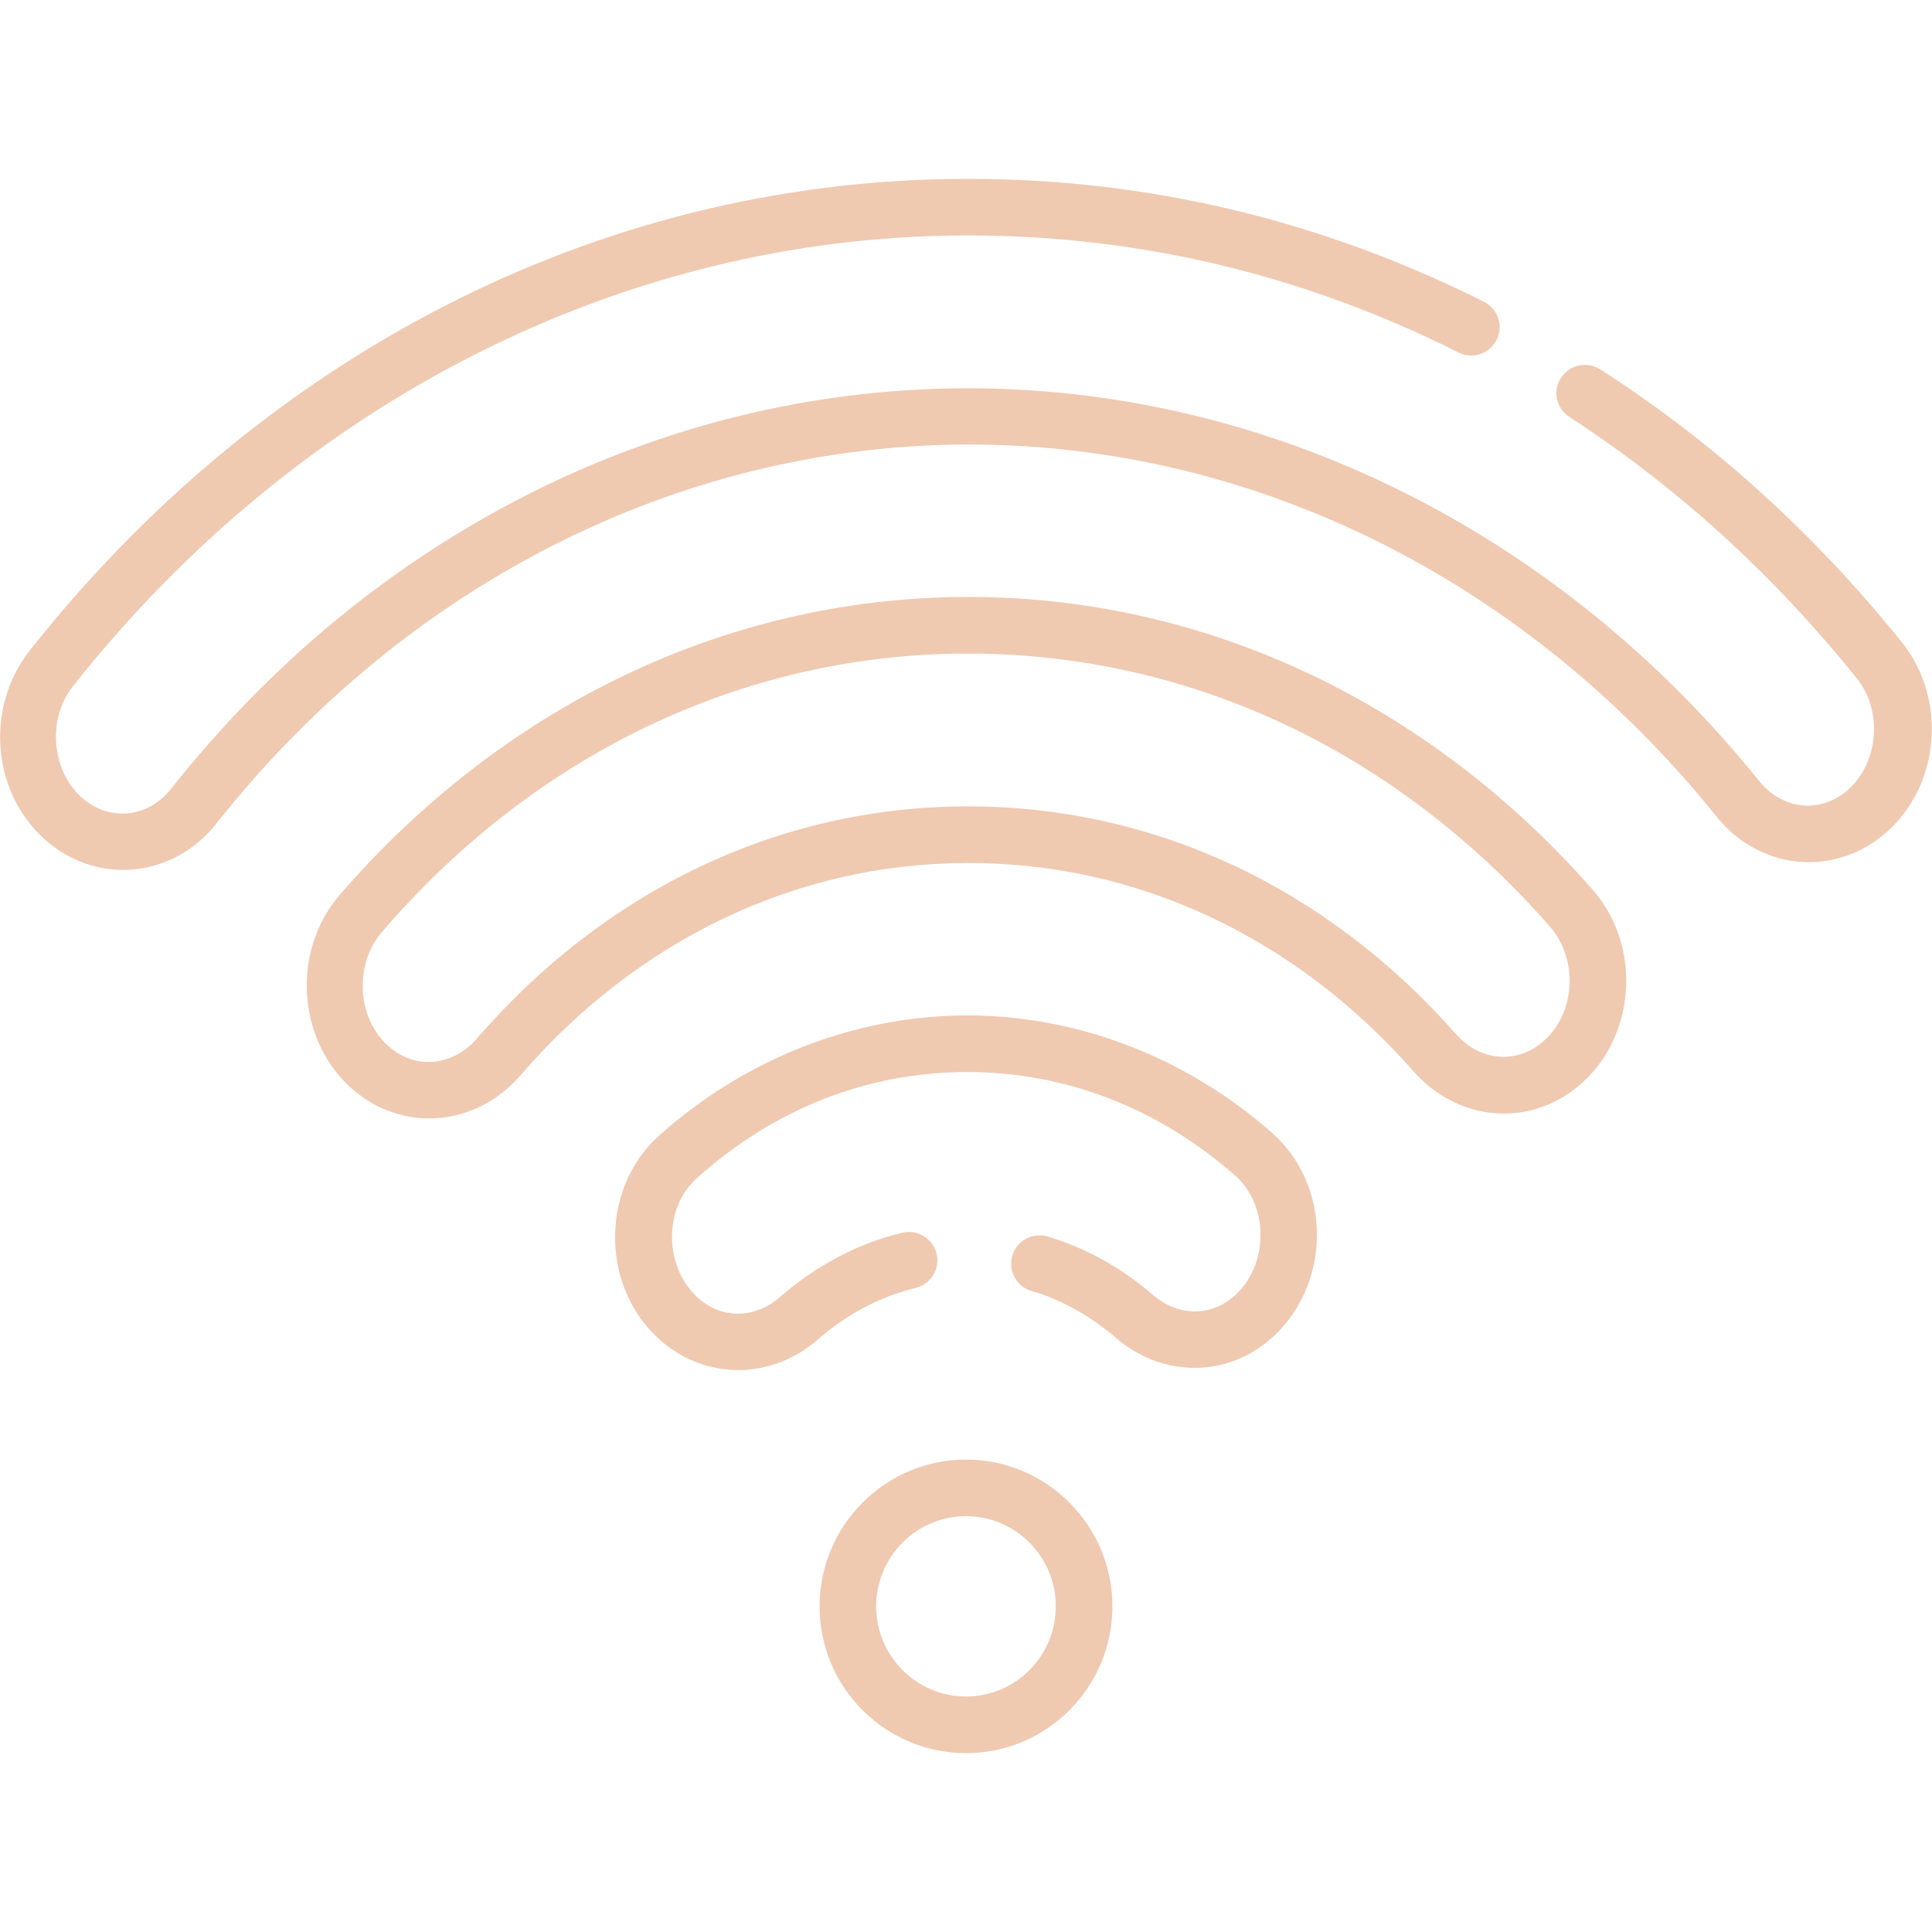
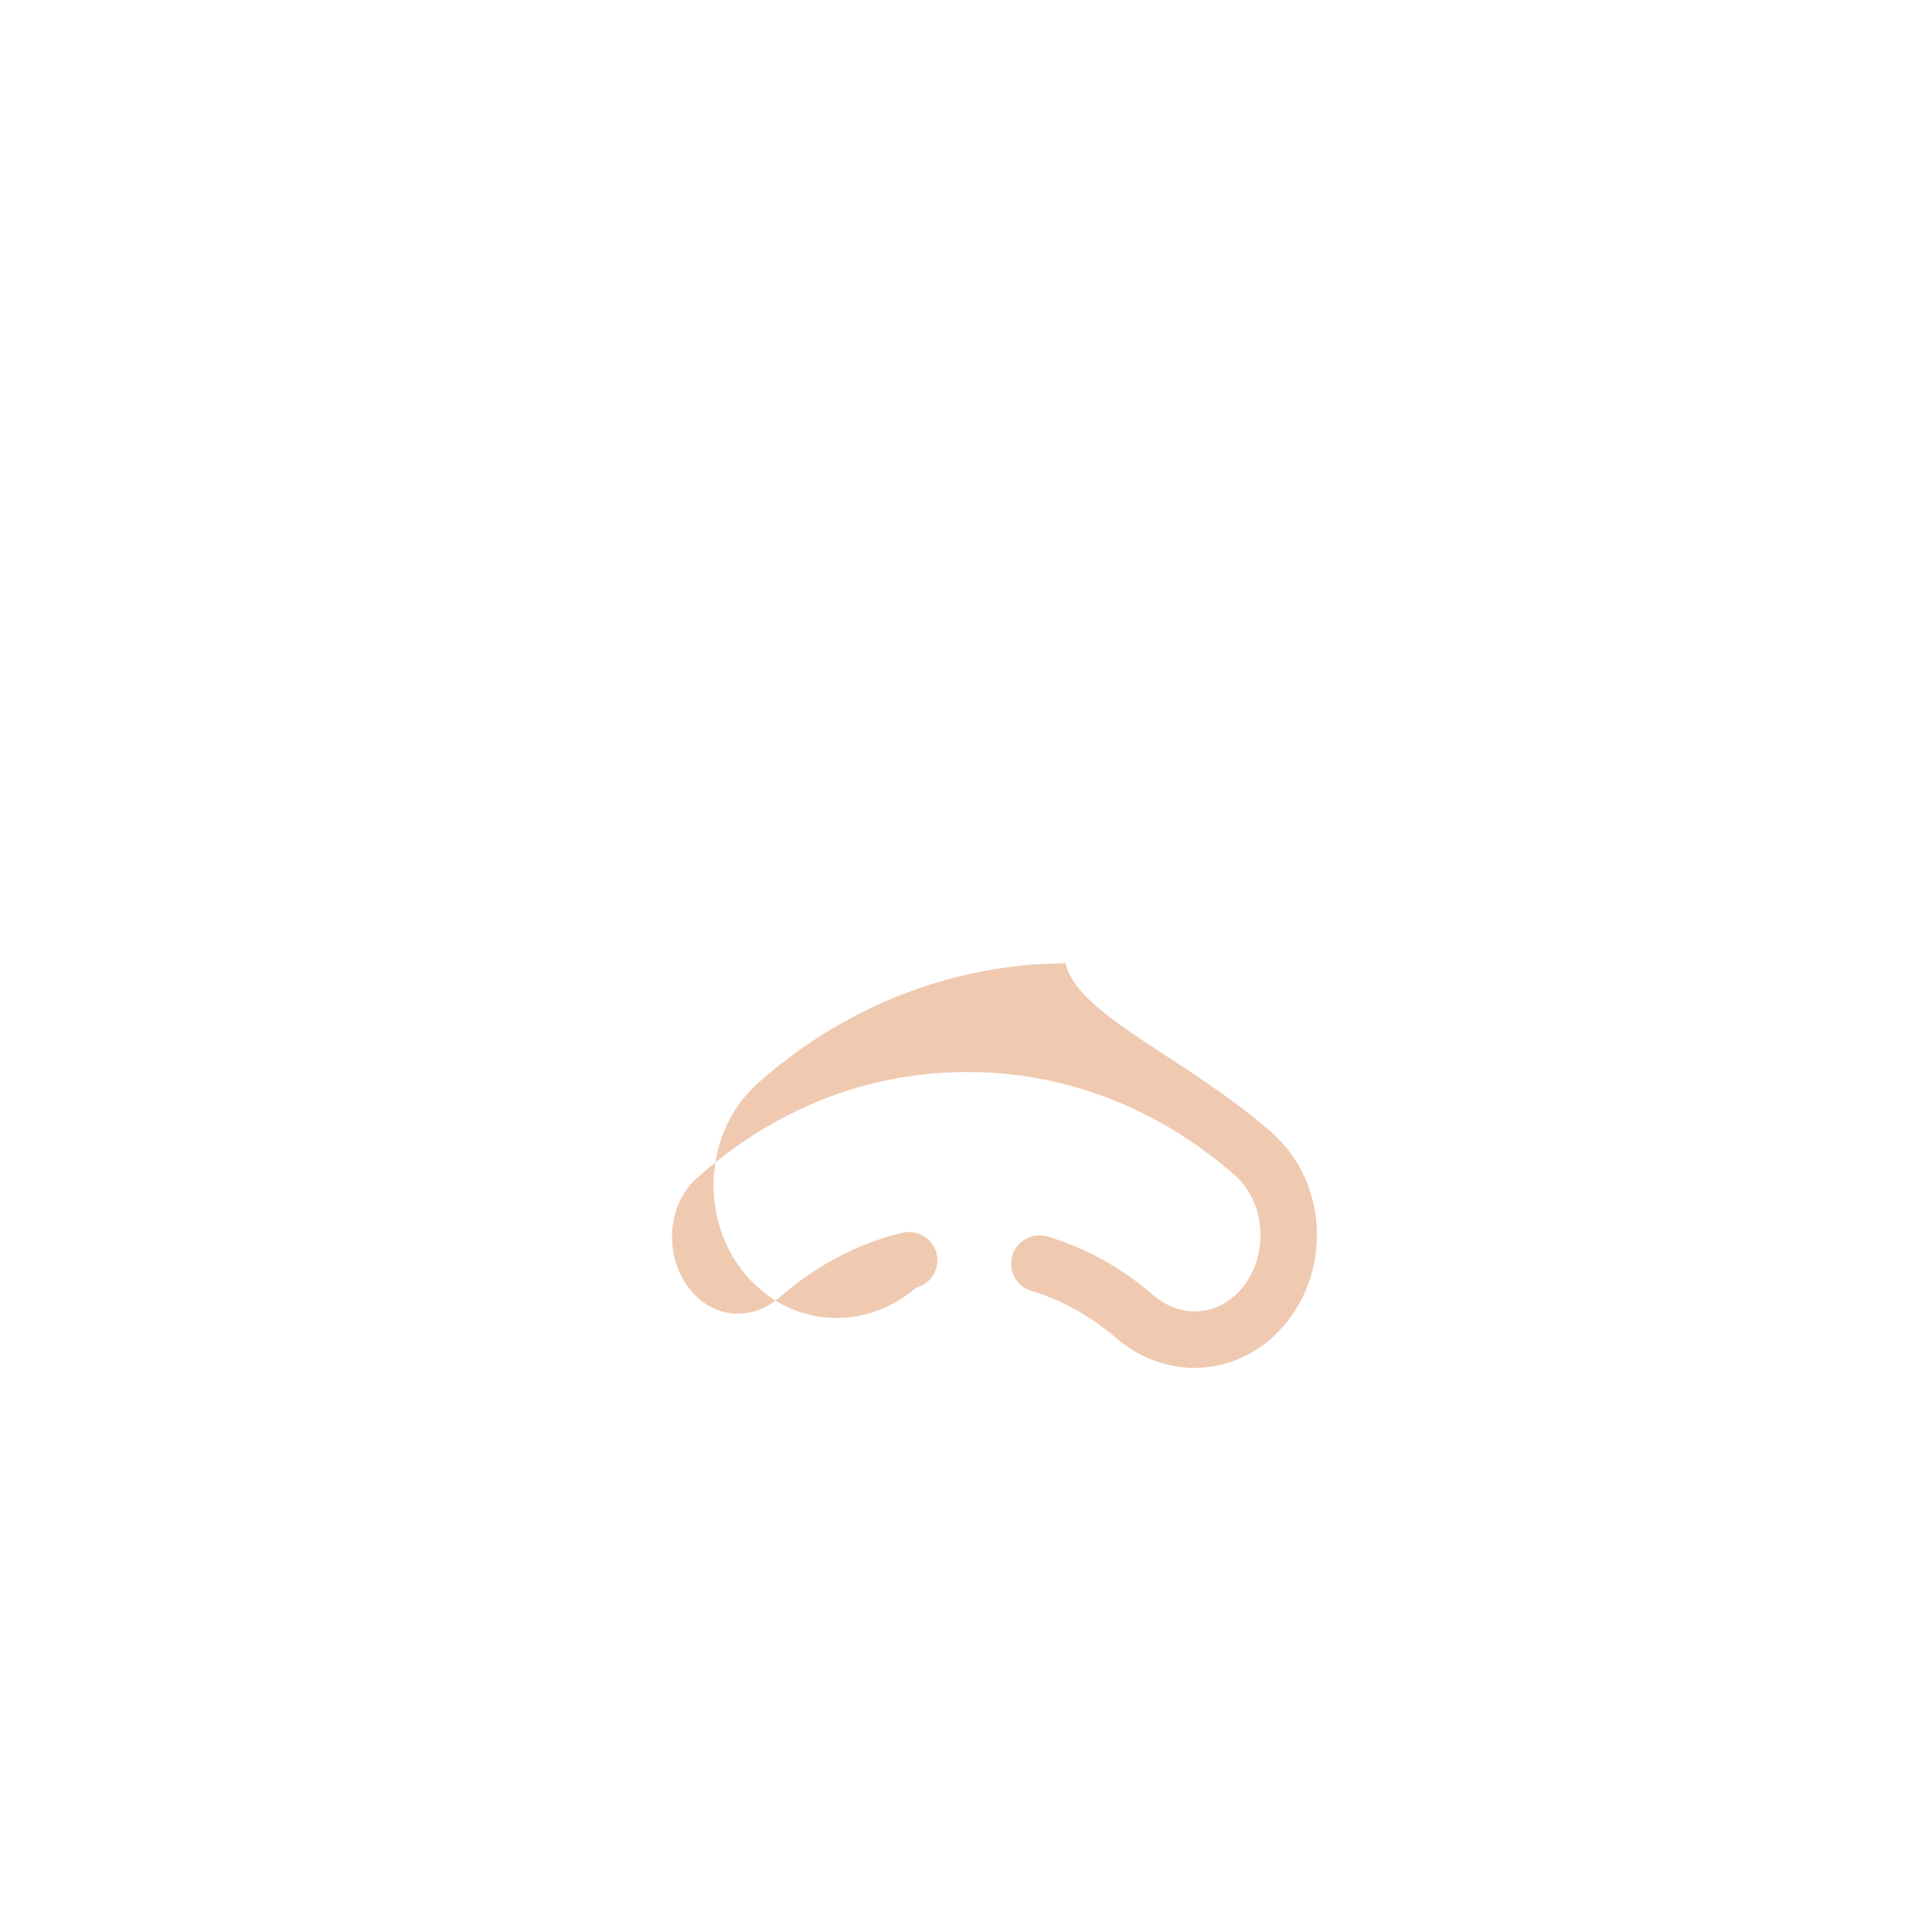
<svg xmlns="http://www.w3.org/2000/svg" version="1.1" id="Capa_1" x="0px" y="0px" viewBox="0 0 512 512" style="enable-background:new 0 0 512 512;" xml:space="preserve">
  <style type="text/css">
	.st0{fill:#F0C9B1;}
</style>
  <g>
    <g>
      <g id="XMLID_1_">
        <g>
-           <path class="st0" d="M504,170.2c12.1,15,10.3,38.4-4.8,51c-13.9,11.5-33.3,9-44.3-4.8c-50.4-62.7-122.6-98.6-198.1-98.6h-1.1      c-75.9,0.4-148.2,37-198.4,100.5c-11,13.9-30.4,16.4-44.2,5.2c-15.4-12.5-17.2-35.9-5.3-51C68.4,95.7,157,47.8,255.3,47.4h1.4      c47.6,0,93.6,11,136.6,32.6c3.7,1.9,5.2,6.4,3.3,10.1c-1.9,3.7-6.4,5.2-10.1,3.3c-41-20.6-84.7-31-129.9-31h-1.4      c-90.3,0.4-176.2,44-235.9,119.5c-7.1,9-5.5,23.1,3,30c7.4,6,17.2,4.5,23-2.8c53-67.1,129.5-105.8,210-106.2h1.2      c80,0,156.5,38,209.8,104.2c5.9,7.3,15.7,8.6,23,2.6c8.5-7.1,9.9-21.1,2.7-30c-22-27.4-47.6-50.7-76.1-69.2      c-3.5-2.3-4.5-6.9-2.2-10.4s6.9-4.4,10.4-2.2C454.2,117.2,481,141.6,504,170.2L504,170.2z" />
-           <path class="st0" d="M422,235.7c13.4,15.2,11.5,39.6-3.8,52.2c-13.3,11-32,9.2-43.6-4c-31.4-35.6-73.2-55.2-117.9-55.2      c-0.2,0-0.5,0-0.7,0c-45,0.2-86.9,20.2-118.1,56.3c-11.5,13.3-30.2,15.2-43.6,4.4l0,0c-15.4-12.5-17.5-36.9-4.3-52.2      c42.1-48.8,101-78.7,165.7-79C320.7,157.9,379.7,187.5,422,235.7L422,235.7z M408.6,276.3c8.9-7.3,9.9-21.9,2.1-30.8      c-41-46.7-95.7-72.3-154.2-72.3c-0.3,0-0.6,0-0.9,0c-58.8,0.3-113.7,26.5-154.4,73.8c-3.7,4.3-5.5,10.2-5,16.3      c0.5,5.8,3.2,11.1,7.4,14.5l0,0l0,0c7,5.7,16.6,4.6,22.8-2.6c34.1-39.4,80-61.3,129.4-61.5h0.8c49.1,0,94.9,21.4,129.2,60.3      C392,281.1,401.6,282.1,408.6,276.3L408.6,276.3z" />
-           <path class="st0" d="M337.1,300.2c7.5,6.6,11.9,16.5,11.9,27c0,11.1-4.7,21.3-12.8,28.1c-12.3,10.2-28.9,9.2-40.4-0.7      c-6.8-5.8-14.3-10.1-22.5-12.5c-4-1.2-6.2-5.4-5-9.4s5.4-6.2,9.4-5c10.2,3.1,19.6,8.3,28,15.6c6.2,5.3,14.6,5.8,21,0.5      c9.6-8,9.8-24.2,0.6-32.3c-20.4-17.9-45-27.4-70.9-27.4h-0.5c-26.2,0.1-50.8,9.8-71.2,28.1c-9.3,8.3-8.6,24.5,0.9,32.3      c6.4,5.2,14.9,4.7,21-0.7c9.5-8.3,20.7-14.3,32.5-17.1c4-1,8.1,1.5,9.1,5.5s-1.5,8.1-5.5,9.1c-9.5,2.3-18.5,7.1-26.1,13.8      c-11.6,10-28.2,10.9-40.5,1c-17-13.7-17.4-40.8-1.5-55.1c22.8-20.4,51.6-31.7,81.1-31.9h0.6      C285.5,269.1,314.2,280.1,337.1,300.2L337.1,300.2z" />
-           <path class="st0" d="M256,386.8c21.4,0,38.8,17.5,38.8,38.9c0,21.5-17.4,38.9-38.8,38.9s-38.8-17.4-38.8-38.9      C217.2,404.3,234.6,386.8,256,386.8z M279.8,425.7c0-13.2-10.7-23.9-23.8-23.9s-23.8,10.7-23.8,23.9s10.7,23.9,23.8,23.9      C269.1,449.6,279.8,438.9,279.8,425.7z" />
+           <path class="st0" d="M337.1,300.2c7.5,6.6,11.9,16.5,11.9,27c0,11.1-4.7,21.3-12.8,28.1c-12.3,10.2-28.9,9.2-40.4-0.7      c-6.8-5.8-14.3-10.1-22.5-12.5c-4-1.2-6.2-5.4-5-9.4s5.4-6.2,9.4-5c10.2,3.1,19.6,8.3,28,15.6c6.2,5.3,14.6,5.8,21,0.5      c9.6-8,9.8-24.2,0.6-32.3c-20.4-17.9-45-27.4-70.9-27.4h-0.5c-26.2,0.1-50.8,9.8-71.2,28.1c-9.3,8.3-8.6,24.5,0.9,32.3      c6.4,5.2,14.9,4.7,21-0.7c9.5-8.3,20.7-14.3,32.5-17.1c4-1,8.1,1.5,9.1,5.5s-1.5,8.1-5.5,9.1c-11.6,10-28.2,10.9-40.5,1c-17-13.7-17.4-40.8-1.5-55.1c22.8-20.4,51.6-31.7,81.1-31.9h0.6      C285.5,269.1,314.2,280.1,337.1,300.2L337.1,300.2z" />
        </g>
      </g>
    </g>
  </g>
</svg>